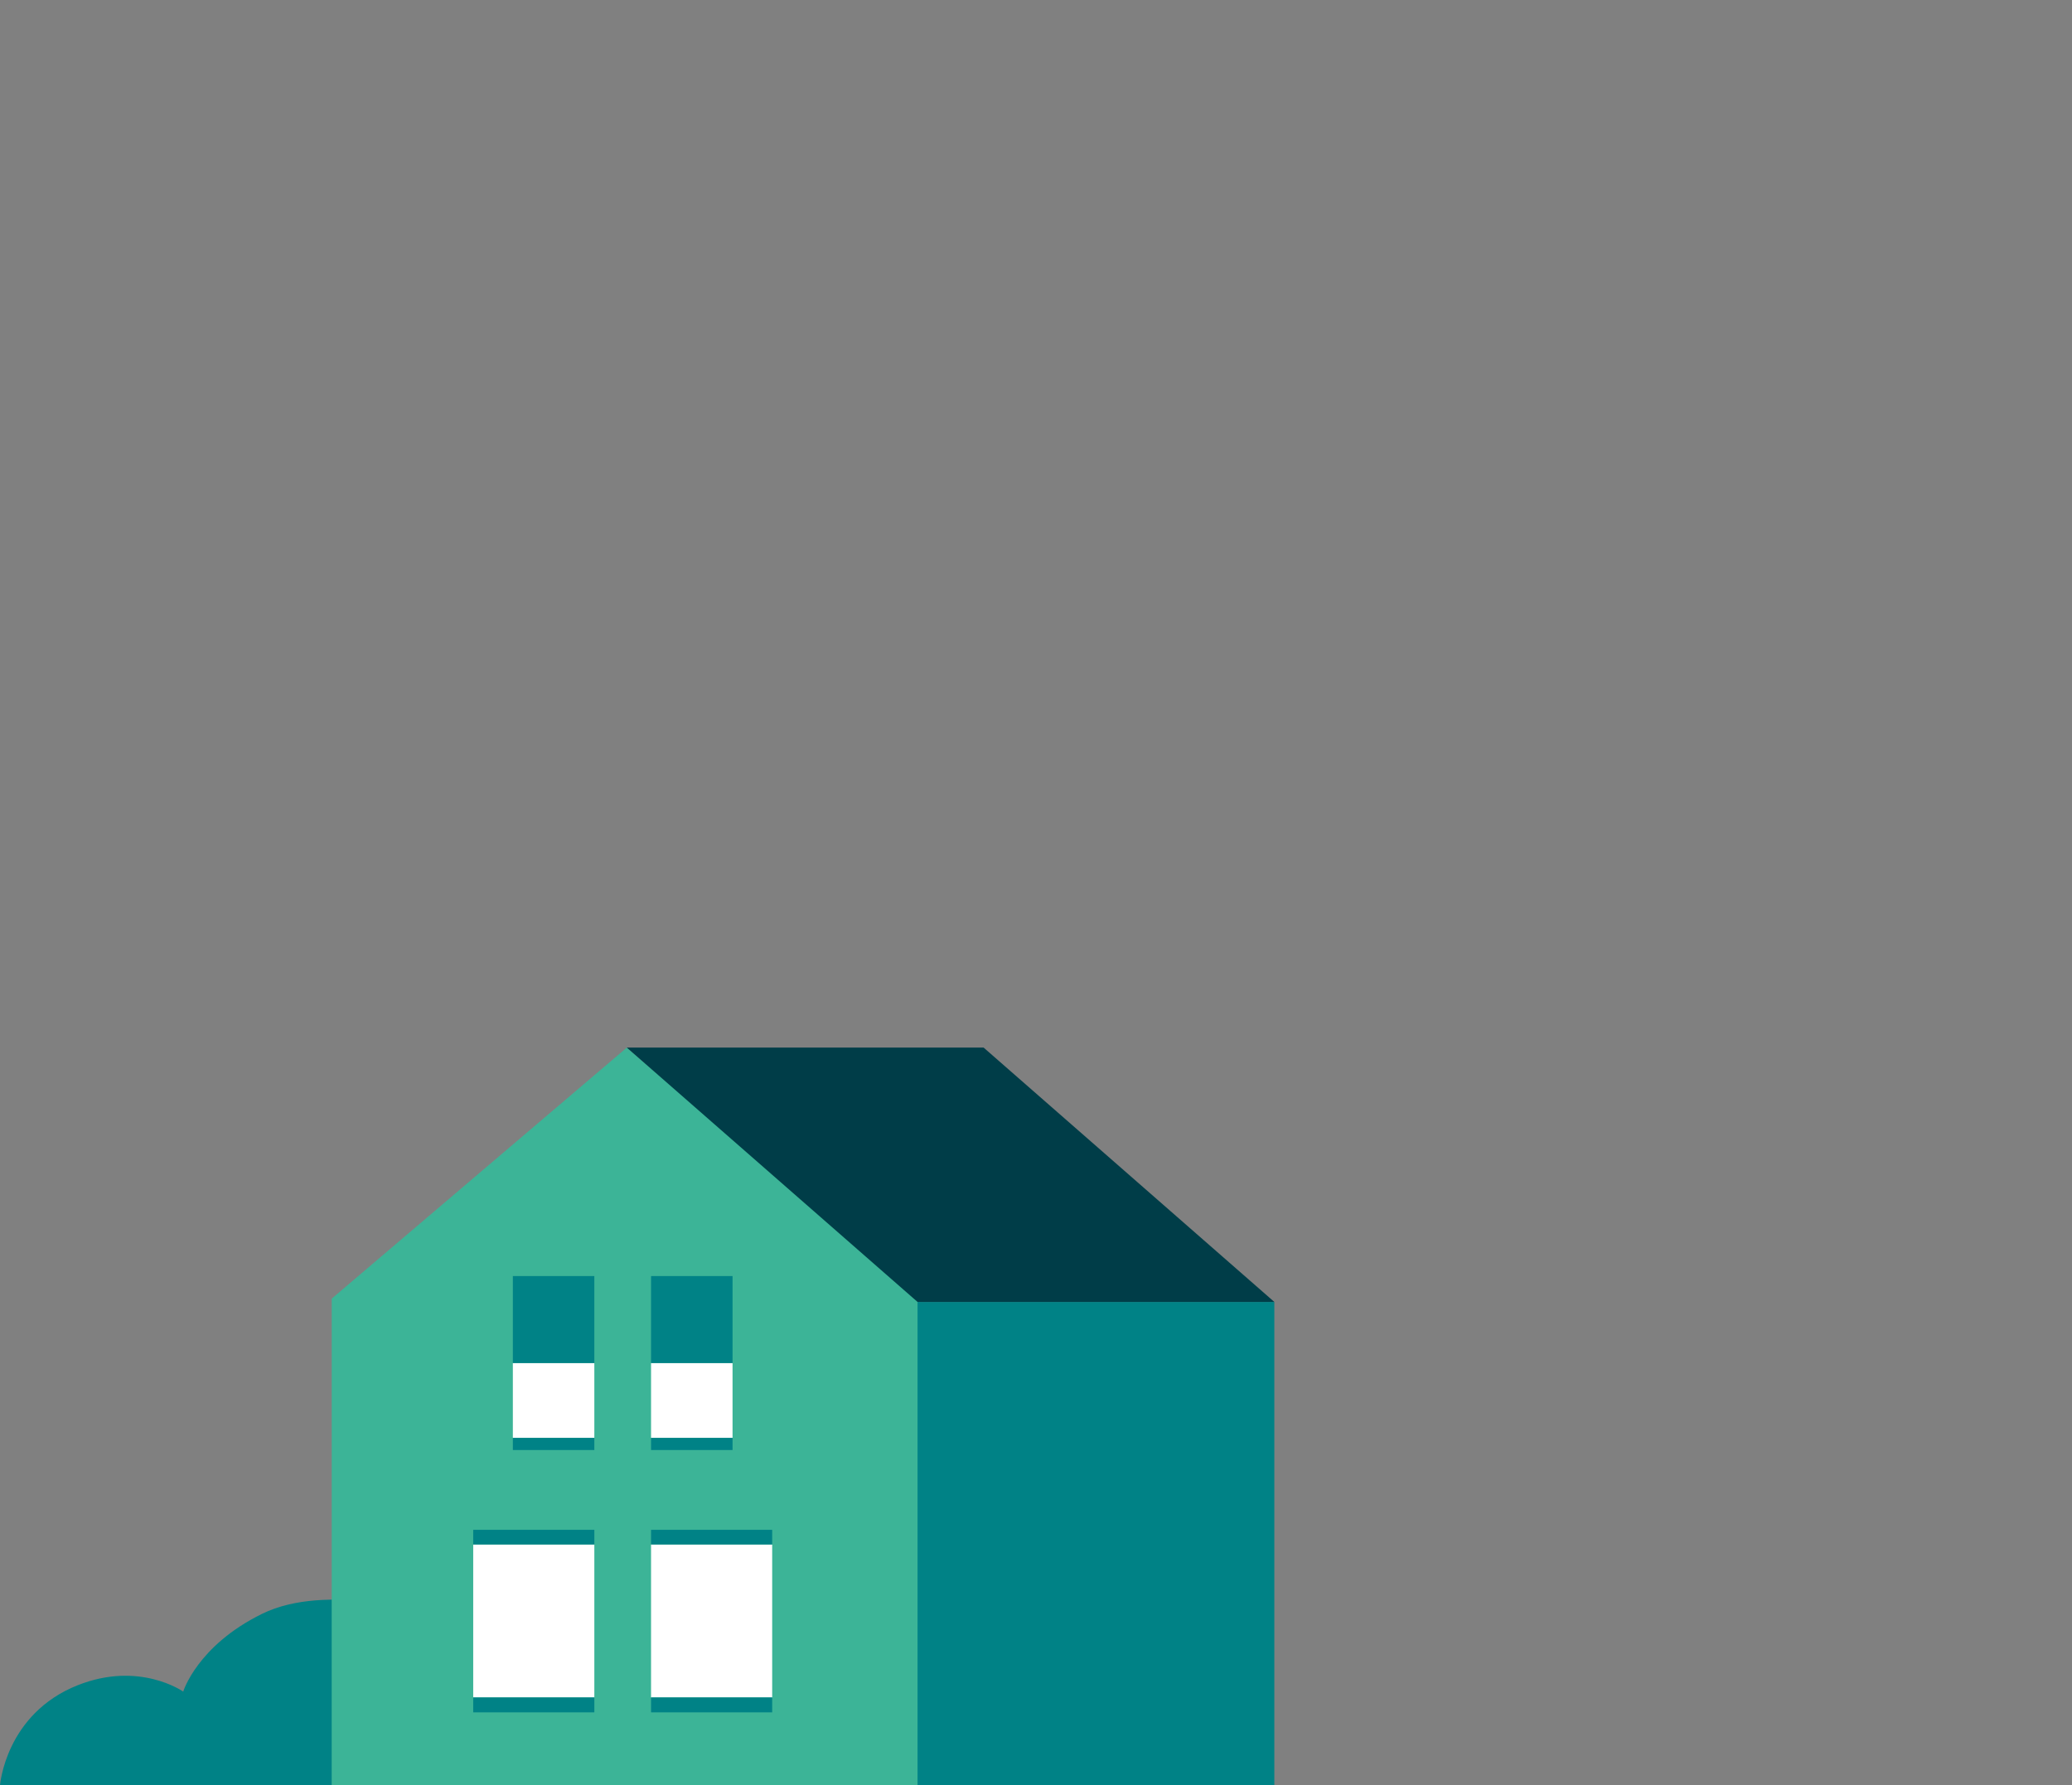
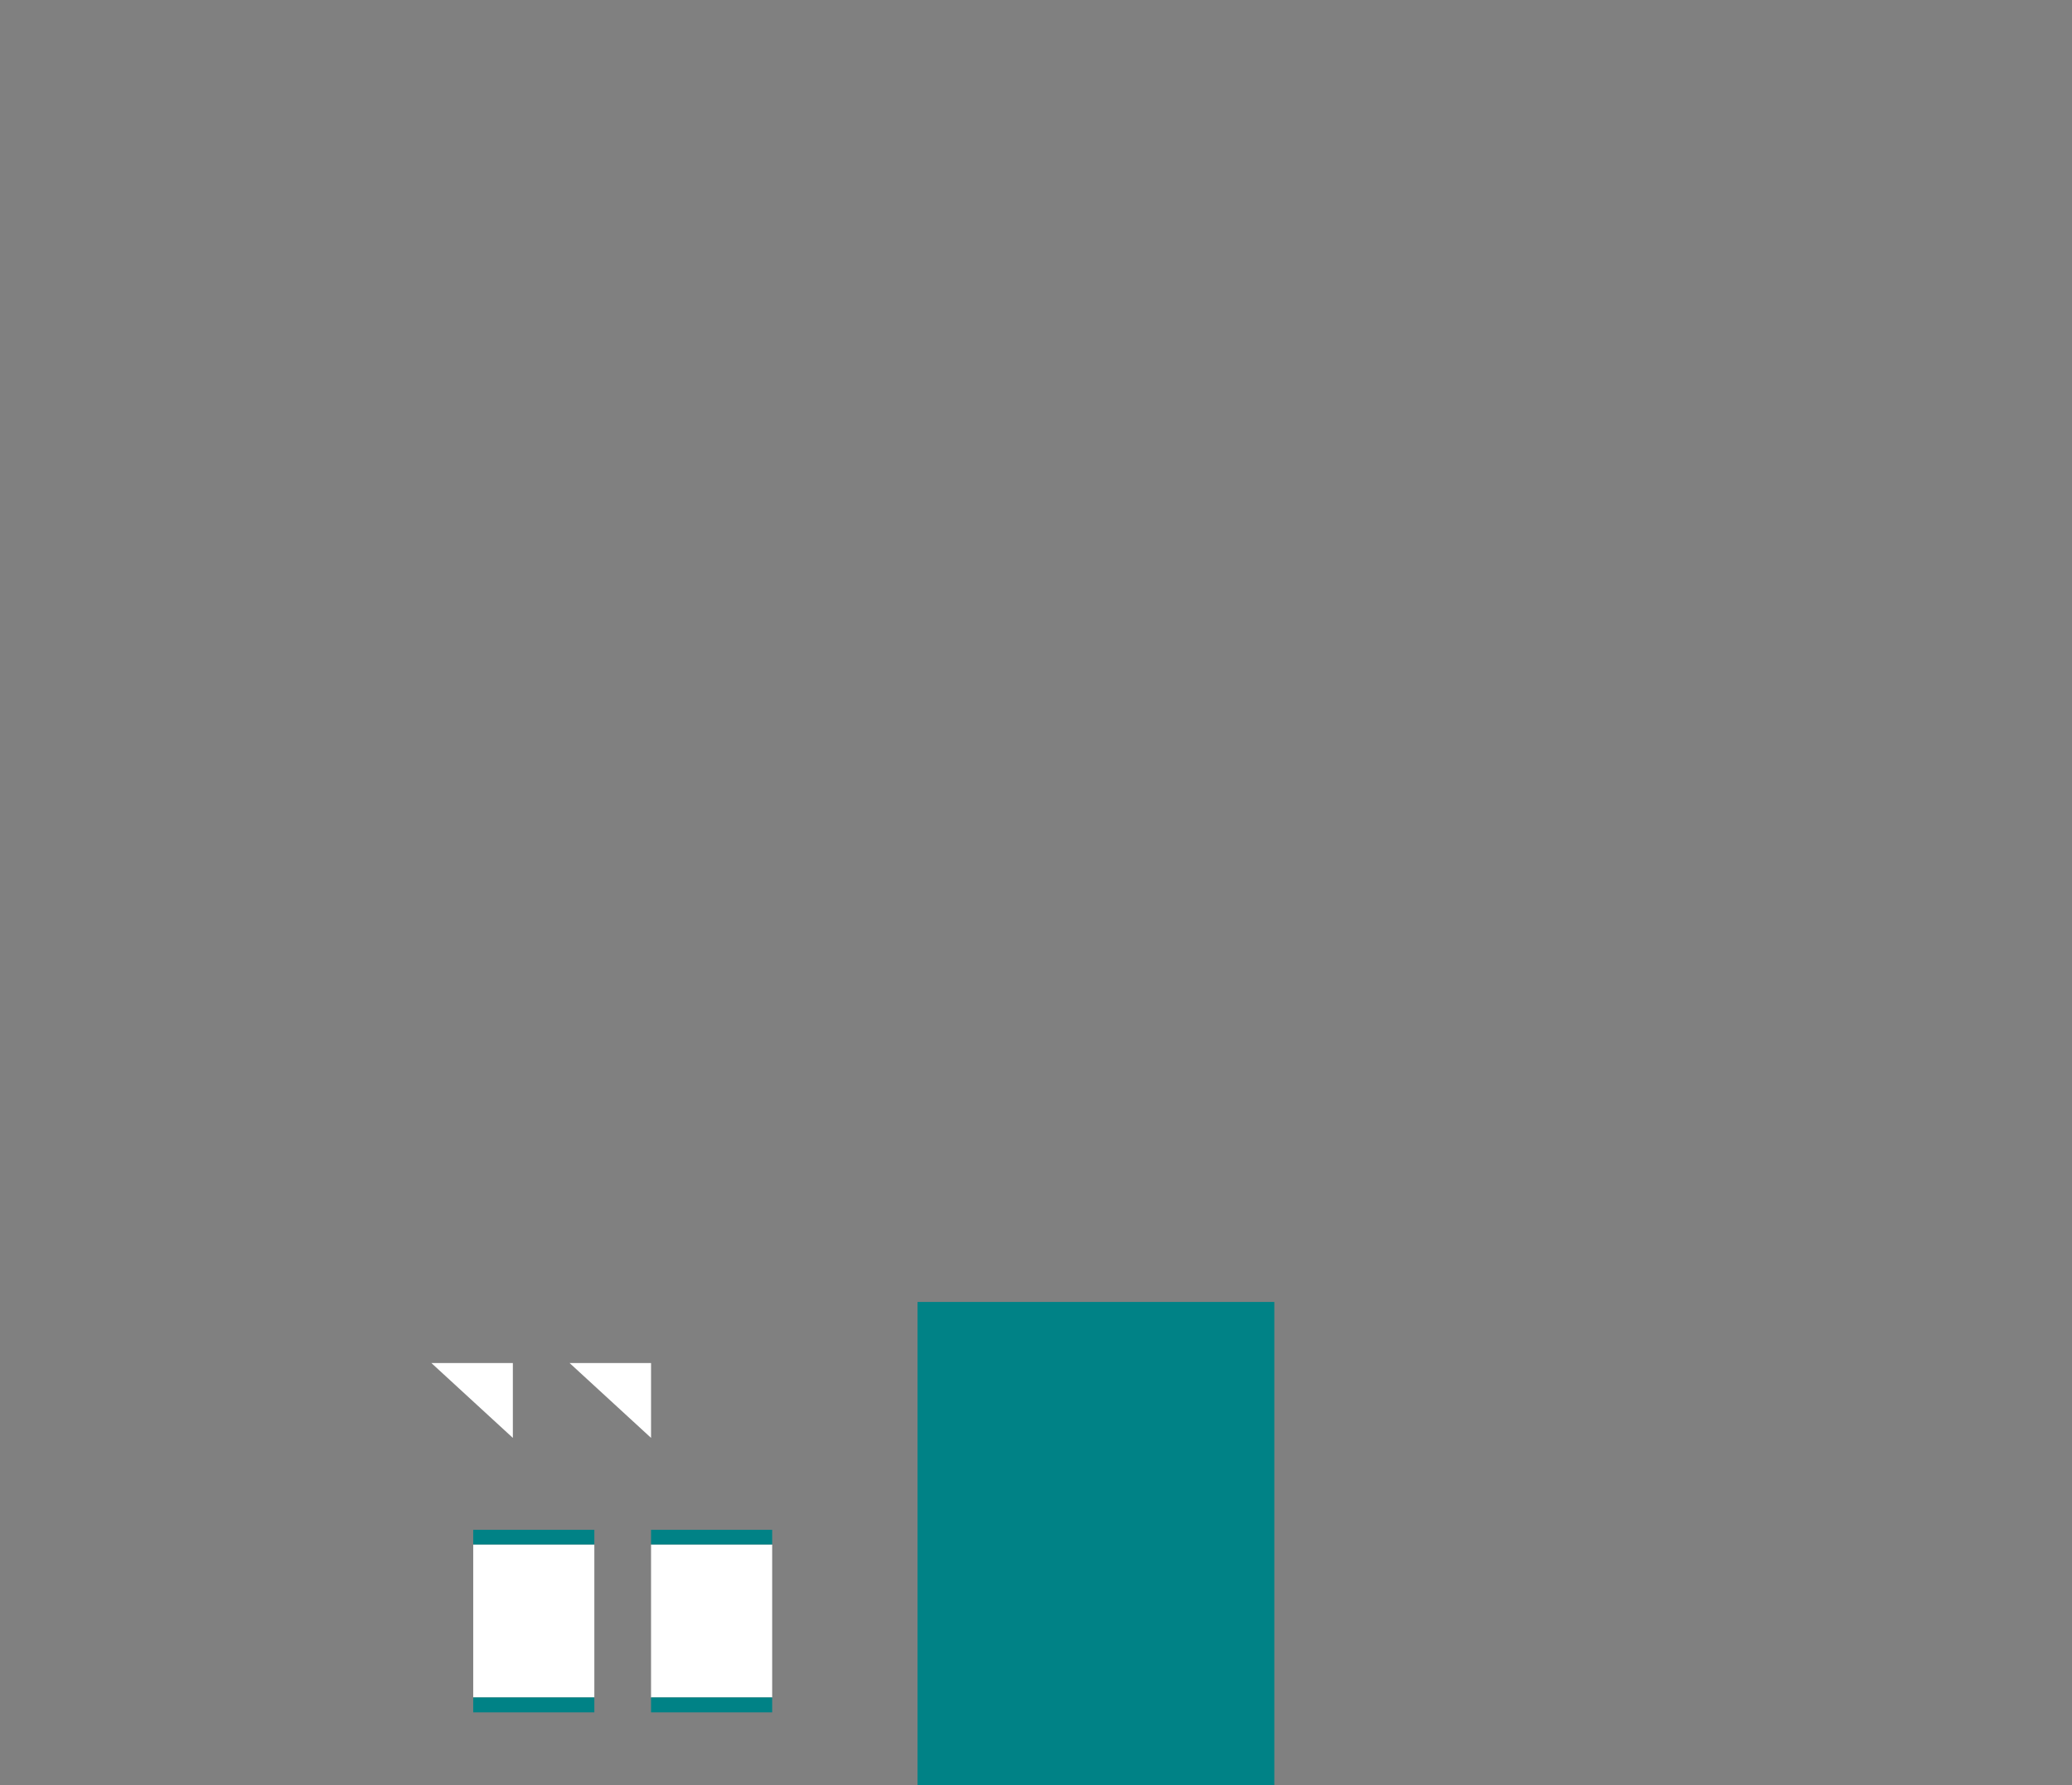
<svg xmlns="http://www.w3.org/2000/svg" xmlns:xlink="http://www.w3.org/1999/xlink" width="217" height="187">
  <rect width="100%" height="100%" fill="#808080" stroke="none" />
-   <path d="m0 187s0.573-7.484 8.144-10.486c6.47-2.566 11.044 0.67 11.044 0.67s1.45-4.798 8.256-8.145c6.805-3.347 17.514 0 17.514 0v17.961" fill="#008286" />
-   <path d="m34.739 187v-50.976l30.908-26.295 30.678 26.295v50.976z" fill="#3cb497" />
  <path d="m96.094 187h37.366v-50.629h-37.366z" fill="#008286" />
-   <path d="m133.46 136.37h-37.366l-30.447-26.642h37.367z" fill="#003d48" />
  <g id="a">
-     <path d="m53.711 150.61h8.534v-7.842h-8.534z" fill="#fff" />
-     <path d="m53.711 151.88h8.534v-1.269h-8.534zm0-9.111h8.534v-9.11h-8.534z" fill="#008286" />
+     <path d="m53.711 150.61v-7.842h-8.534z" fill="#fff" />
  </g>
  <g id="b">
    <path d="m49.559 177.8h12.686v-16.024l-12.686 5e-4z" fill="#fff" />
    <path d="m49.559 179.36h12.686v-1.562h-12.686zm0-17.586 12.686-5e-4v-1.535l-12.686 5e-4z" fill="#008286" />
  </g>
  <use transform="translate(14.474)" width="100%" height="100%" xlink:href="#a" />
  <use transform="translate(18.625)" width="100%" height="100%" xlink:href="#b" />
</svg>